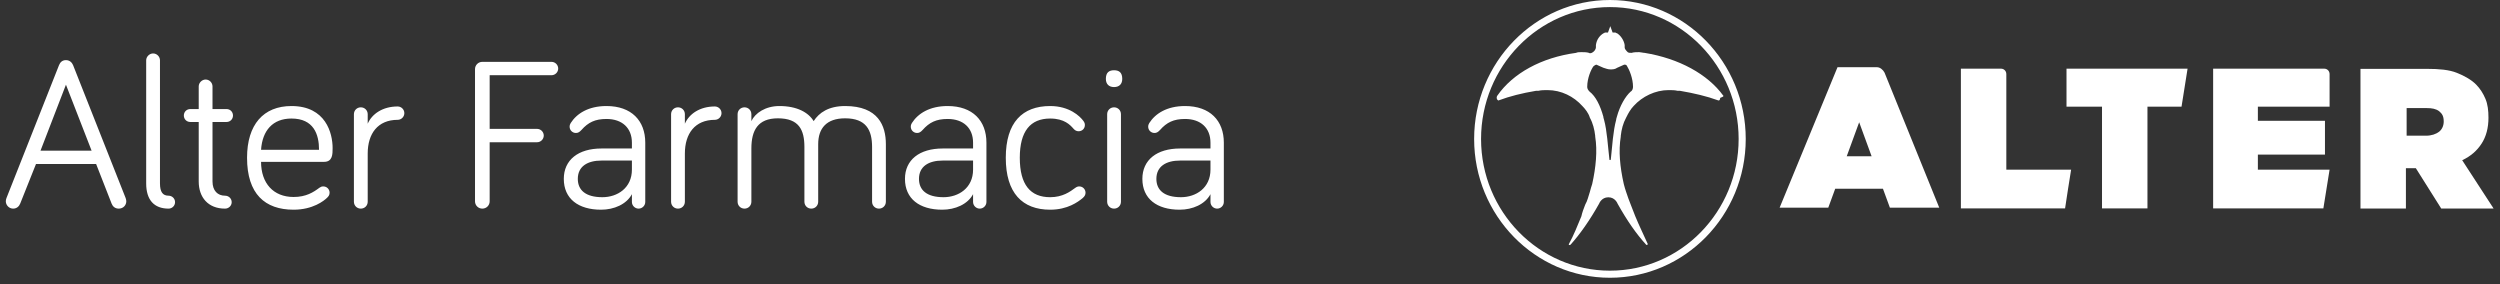
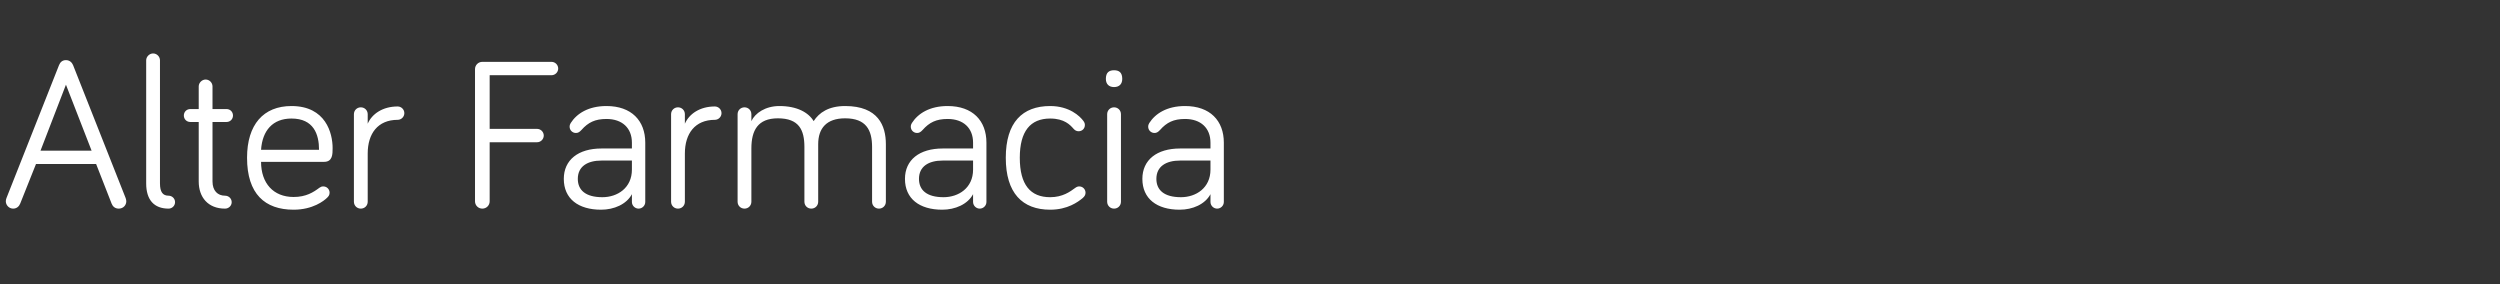
<svg xmlns="http://www.w3.org/2000/svg" width="290" height="33" viewBox="0 0 290 33" fill="none">
  <rect x="0" y="0" width="290" height="33" fill="#333333" stroke="none" />
  <path d="M10.625 17.475H4.7L7.65 9.825L10.625 17.475ZM11.15 19.025L12.95 23.625C13.075 23.95 13.35 24.2 13.775 24.2C14.3 24.2 14.65 23.8 14.65 23.35C14.65 23.275 14.625 23.1 14.575 22.975L8.475 7.55C8.35 7.25 8.075 6.975 7.65 6.975C7.2 6.975 6.975 7.25 6.85 7.55L0.75 22.975C0.7 23.075 0.675 23.25 0.675 23.35C0.675 23.8 1.05 24.2 1.525 24.2C1.95 24.2 2.225 23.925 2.35 23.6L4.175 19.025H11.15ZM17.757 6.2C17.332 6.2 16.957 6.575 16.957 7V21.275C16.957 23.2 17.882 24.2 19.557 24.2C19.957 24.2 20.307 23.875 20.307 23.45C20.307 23.025 19.957 22.7 19.557 22.7C18.882 22.7 18.557 22.275 18.557 21.275V7C18.557 6.575 18.207 6.2 17.757 6.2ZM23.051 12.65H22.076C21.651 12.65 21.326 12.975 21.326 13.4C21.326 13.825 21.651 14.15 22.076 14.15H23.051V21.05C23.051 22.875 24.126 24.2 26.101 24.2C26.526 24.2 26.876 23.875 26.876 23.45C26.876 23.025 26.526 22.7 26.101 22.7C25.251 22.7 24.651 22.125 24.651 21.05V14.15H26.276C26.701 14.15 27.026 13.825 27.026 13.4C27.026 12.975 26.701 12.65 26.276 12.65H24.651V10.025C24.651 9.6 24.301 9.225 23.851 9.225C23.426 9.225 23.051 9.6 23.051 10.025V12.65ZM28.658 18.3C28.658 22.5 30.733 24.325 34.058 24.325C36.283 24.325 37.583 23.3 37.958 22.925C38.108 22.775 38.233 22.625 38.233 22.35C38.233 21.95 37.908 21.625 37.508 21.625C37.308 21.625 37.208 21.675 37.058 21.775C36.358 22.3 35.508 22.85 34.058 22.85C31.708 22.85 30.283 21.25 30.283 18.775H37.583C38.583 18.775 38.583 17.9 38.583 17.175C38.583 15.475 37.808 12.3 33.808 12.3C30.558 12.3 28.658 14.45 28.658 18.3ZM37.008 17.375H30.283C30.433 15.15 31.633 13.75 33.808 13.75C36.383 13.75 37.008 15.575 37.008 17.375ZM42.654 13.25C42.654 12.8 42.304 12.45 41.854 12.45C41.404 12.45 41.054 12.8 41.054 13.25V23.4C41.054 23.85 41.404 24.2 41.854 24.2C42.304 24.2 42.654 23.85 42.654 23.4V17.8C42.654 15.5 43.829 13.9 46.129 13.9C46.554 13.9 46.904 13.55 46.904 13.125C46.904 12.7 46.554 12.35 46.129 12.35C44.404 12.35 43.154 13.2 42.654 14.35V13.25ZM56.801 16.5H62.301C62.726 16.5 63.076 16.15 63.076 15.725C63.076 15.3 62.726 14.95 62.301 14.95H56.801V8.725H63.976C64.401 8.725 64.751 8.375 64.751 7.95C64.751 7.525 64.401 7.175 63.976 7.175H55.951C55.476 7.175 55.101 7.55 55.101 8.025V23.35C55.101 23.825 55.476 24.2 55.951 24.2C56.426 24.2 56.801 23.825 56.801 23.35V16.5ZM70.351 13.8C72.176 13.8 73.301 14.85 73.301 16.55V17.225H69.776C67.076 17.225 65.401 18.55 65.401 20.75C65.401 23.05 67.076 24.325 69.726 24.325C71.226 24.325 72.676 23.7 73.301 22.525V23.425C73.301 23.85 73.651 24.2 74.076 24.2C74.501 24.2 74.851 23.85 74.851 23.425V16.55C74.851 14 73.251 12.3 70.351 12.3C68.251 12.3 66.901 13.175 66.201 14.275C66.126 14.4 66.076 14.525 66.076 14.7C66.076 15.1 66.401 15.425 66.801 15.425C67.026 15.425 67.201 15.35 67.451 15.075C68.226 14.2 69.026 13.8 70.351 13.8ZM69.876 22.875C67.926 22.875 67.026 22.05 67.026 20.75C67.026 19.3 68.151 18.625 69.776 18.625H73.301V19.675C73.301 21.8 71.626 22.875 69.876 22.875ZM79.446 13.25C79.446 12.8 79.096 12.45 78.646 12.45C78.196 12.45 77.846 12.8 77.846 13.25V23.4C77.846 23.85 78.196 24.2 78.646 24.2C79.096 24.2 79.446 23.85 79.446 23.4V17.8C79.446 15.5 80.621 13.9 82.921 13.9C83.346 13.9 83.696 13.55 83.696 13.125C83.696 12.7 83.346 12.35 82.921 12.35C81.196 12.35 79.946 13.2 79.446 14.35V13.25ZM98.035 12.3C96.111 12.3 95.01 13.075 94.385 14.05C93.785 13.05 92.46 12.3 90.41 12.3C88.785 12.3 87.585 13.125 87.16 14.05V13.25C87.16 12.8 86.811 12.45 86.361 12.45C85.91 12.45 85.561 12.8 85.561 13.25V23.4C85.561 23.85 85.91 24.2 86.361 24.2C86.811 24.2 87.16 23.85 87.16 23.4V17.225C87.16 15.125 87.91 13.725 90.236 13.725C92.686 13.725 93.311 15.075 93.311 17.05V23.4C93.311 23.85 93.66 24.2 94.111 24.2C94.561 24.2 94.91 23.85 94.91 23.4V16.725C94.91 14.875 95.885 13.725 98.035 13.725C100.461 13.725 101.161 15.075 101.161 17.05V23.4C101.161 23.85 101.511 24.2 101.961 24.2C102.411 24.2 102.761 23.85 102.761 23.4V16.725C102.761 14.6 101.886 12.3 98.035 12.3ZM109.926 13.8C111.751 13.8 112.876 14.85 112.876 16.55V17.225H109.351C106.651 17.225 104.976 18.55 104.976 20.75C104.976 23.05 106.651 24.325 109.301 24.325C110.801 24.325 112.251 23.7 112.876 22.525V23.425C112.876 23.85 113.226 24.2 113.651 24.2C114.076 24.2 114.426 23.85 114.426 23.425V16.55C114.426 14 112.826 12.3 109.926 12.3C107.826 12.3 106.476 13.175 105.776 14.275C105.701 14.4 105.651 14.525 105.651 14.7C105.651 15.1 105.976 15.425 106.376 15.425C106.601 15.425 106.776 15.35 107.026 15.075C107.801 14.2 108.601 13.8 109.926 13.8ZM109.451 22.875C107.501 22.875 106.601 22.05 106.601 20.75C106.601 19.3 107.726 18.625 109.351 18.625H112.876V19.675C112.876 21.8 111.201 22.875 109.451 22.875ZM116.671 18.3C116.671 22.4 118.596 24.325 121.821 24.325C123.846 24.325 125.046 23.425 125.596 22.975C125.846 22.75 125.921 22.575 125.921 22.35C125.921 21.95 125.596 21.625 125.196 21.625C125.021 21.625 124.896 21.675 124.721 21.8C124.146 22.225 123.271 22.875 121.821 22.875C119.521 22.875 118.296 21.425 118.296 18.3C118.296 15.225 119.521 13.75 121.821 13.75C123.471 13.75 124.146 14.5 124.521 14.925C124.696 15.125 124.871 15.225 125.121 15.225C125.521 15.225 125.846 14.925 125.846 14.5C125.846 14.325 125.796 14.2 125.671 14.025C125.271 13.475 124.046 12.3 121.821 12.3C118.596 12.3 116.671 14.2 116.671 18.3ZM130.031 13.25C130.031 12.8 129.681 12.45 129.231 12.45C128.781 12.45 128.431 12.8 128.431 13.25V23.4C128.431 23.85 128.781 24.2 129.231 24.2C129.681 24.2 130.031 23.85 130.031 23.4V13.25ZM129.231 10.1C129.831 10.1 130.181 9.75 130.181 9.15C130.181 8.425 129.831 8.15 129.231 8.15C128.631 8.15 128.281 8.425 128.281 9.15C128.281 9.75 128.631 10.1 129.231 10.1ZM137.465 13.8C139.29 13.8 140.415 14.85 140.415 16.55V17.225H136.89C134.19 17.225 132.515 18.55 132.515 20.75C132.515 23.05 134.19 24.325 136.84 24.325C138.34 24.325 139.79 23.7 140.415 22.525V23.425C140.415 23.85 140.765 24.2 141.19 24.2C141.615 24.2 141.965 23.85 141.965 23.425V16.55C141.965 14 140.365 12.3 137.465 12.3C135.365 12.3 134.015 13.175 133.315 14.275C133.24 14.4 133.19 14.525 133.19 14.7C133.19 15.1 133.515 15.425 133.915 15.425C134.14 15.425 134.315 15.35 134.565 15.075C135.34 14.2 136.14 13.8 137.465 13.8ZM136.99 22.875C135.04 22.875 134.14 22.05 134.14 20.75C134.14 19.3 135.265 18.625 136.89 18.625H140.415V19.675C140.415 21.8 138.74 22.875 136.99 22.875Z" fill="white" />
  <g clip-path="url(#clip0_4_91)">
    <path d="M218.608 8.429C218.423 8.071 218.073 7.797 217.723 7.797H213.151L206.438 24.086H212.081L212.884 21.895H218.423L219.226 24.086H224.951L218.608 8.429ZM214.222 18.123L215.664 14.182L217.105 18.123C217.167 18.123 214.222 18.123 214.222 18.123Z" fill="white" />
    <path d="M285.614 18.586C286.602 18.123 287.323 17.49 287.858 16.669C288.394 15.847 288.662 14.835 288.662 13.655C288.662 12.833 288.579 12.096 288.311 11.464C288.044 10.831 287.694 10.284 287.241 9.82C286.705 9.272 285.902 8.808 284.996 8.45C284.111 8.092 282.937 7.987 281.516 7.987H273.815V24.192H279.086V19.513H280.239L283.184 24.192H289.259L285.614 18.586ZM283.472 14.098C283.472 14.561 283.287 15.004 282.937 15.278C282.587 15.552 282.052 15.741 281.413 15.741H279.169V12.538H281.496C282.113 12.538 282.566 12.623 282.937 12.897C283.287 13.192 283.472 13.466 283.472 14.098Z" fill="white" />
-     <path d="M240.25 19.682H232.734V8.598C232.734 8.239 232.467 7.966 232.116 7.966H227.463V24.171H239.55C239.529 24.171 240.25 19.682 240.25 19.682Z" fill="white" />
+     <path d="M240.25 19.682H232.734V8.598H227.463V24.171H239.55C239.529 24.171 240.25 19.682 240.25 19.682Z" fill="white" />
    <path d="M253.758 7.966H239.715V12.37H243.833V24.171H249.105V12.37H253.058L253.758 7.966Z" fill="white" />
    <path d="M261.913 19.682V17.933H269.696V14.013H261.913V12.37H270.232V8.598C270.232 8.239 269.964 7.966 269.614 7.966H256.724V24.171H269.511L270.232 19.682C270.129 19.682 261.913 19.682 261.913 19.682Z" fill="white" />
    <path d="M186.753 32.22C178.063 32.22 171 24.992 171 16.121C171 7.249 178.063 0 186.753 0C195.442 0 202.505 7.228 202.505 16.121C202.505 25.013 195.422 32.22 186.753 32.22ZM186.753 0.822C178.516 0.822 171.803 7.692 171.803 16.121C171.803 24.55 178.516 31.398 186.753 31.398C194.989 31.398 201.682 24.55 201.682 16.121C201.682 7.692 194.989 0.822 186.753 0.822ZM189.43 10.073C189.43 10.262 189.347 10.536 189.162 10.621C188.544 11.169 187.906 12.264 187.556 13.55C187.556 13.634 187.473 13.739 187.473 13.908C187.123 15.194 187.02 16.922 186.856 18.481C186.856 18.565 186.773 18.565 186.773 18.565C186.691 18.565 186.691 18.565 186.691 18.481C186.506 16.922 186.423 15.194 186.073 13.908C186.073 13.824 185.991 13.718 185.991 13.55C185.641 12.264 185.105 11.169 184.385 10.621C184.199 10.431 184.117 10.262 184.117 10.073C184.117 9.061 184.57 8.05 184.838 7.692C184.92 7.607 185.105 7.502 185.188 7.502L185.991 7.86C186.259 7.944 186.526 8.05 186.794 8.05C187.062 8.05 187.329 8.05 187.597 7.86L188.4 7.502C188.585 7.502 188.668 7.502 188.75 7.692C188.977 8.05 189.43 9.061 189.43 10.073ZM199.89 11.084C198.099 8.619 194.784 6.785 190.768 6.132C190.583 6.132 190.315 6.048 190.15 6.048C189.883 6.048 189.533 6.048 189.265 6.132C189.08 6.132 188.915 6.132 188.812 6.048C188.627 5.858 188.462 5.69 188.462 5.5V5.416C188.462 5.331 188.462 5.331 188.462 5.226C188.379 4.678 188.009 4.13 187.576 3.856C187.576 3.856 187.494 3.856 187.391 3.772C187.391 3.772 187.391 3.772 187.309 3.772H187.226H187.144H187.062L186.794 3.034L186.526 3.772H186.444H186.361H186.279C186.279 3.772 186.279 3.772 186.197 3.772C186.114 3.772 186.114 3.856 186.011 3.856C185.558 4.13 185.208 4.594 185.126 5.226C185.126 5.31 185.126 5.31 185.126 5.416V5.5C185.126 5.69 184.941 5.964 184.776 6.048C184.694 6.132 184.426 6.238 184.323 6.132C184.055 6.048 183.705 6.048 183.437 6.048C183.252 6.048 182.984 6.048 182.82 6.132C178.784 6.68 175.489 8.513 173.698 11.084C173.698 11.084 173.615 11.169 173.615 11.358C173.615 11.548 173.8 11.716 173.883 11.632C175.118 11.169 176.539 10.81 178.166 10.536C178.248 10.536 178.351 10.536 178.434 10.536C178.784 10.452 179.154 10.452 179.504 10.452C181.111 10.452 182.552 11.19 183.54 12.285C183.89 12.644 184.261 13.107 184.426 13.655C184.776 14.287 184.961 15.025 185.044 15.762V15.847C185.311 17.49 185.126 19.408 184.694 21.347C184.343 22.632 184.343 22.632 184.694 21.347C184.611 21.621 184.508 21.895 184.426 22.253C184.241 22.801 184.158 23.264 183.89 23.728C183.705 24.192 183.54 24.634 183.437 25.098C182.984 26.194 182.552 27.289 181.996 28.301C181.914 28.385 182.078 28.49 182.181 28.385C183.252 27.205 184.426 25.54 185.497 23.623C185.497 23.623 185.764 22.885 186.567 22.885C187.37 22.885 187.638 23.623 187.638 23.623C188.709 25.54 189.78 27.1 190.953 28.385C191.036 28.469 191.139 28.385 191.139 28.301C190.686 27.289 190.15 26.194 189.697 25.098C189.512 24.634 189.347 24.192 189.162 23.728C188.977 23.264 188.812 22.822 188.627 22.253C188.544 21.979 188.441 21.705 188.359 21.347C187.906 19.324 187.741 17.512 188.009 15.847V15.762C188.091 15.025 188.277 14.287 188.627 13.655C188.894 13.107 189.162 12.644 189.512 12.285C190.5 11.19 192.024 10.452 193.548 10.452C193.898 10.452 194.269 10.452 194.619 10.536C194.701 10.536 194.804 10.536 194.886 10.536C196.493 10.81 198.016 11.169 199.273 11.632C199.458 11.716 199.54 11.548 199.54 11.358C200.076 11.169 199.89 11.084 199.89 11.084Z" fill="white" />
  </g>
  <defs>
    <clipPath id="clip0_4_91">
-       <rect width="119" height="33" fill="white" transform="translate(171)" />
-     </clipPath>
+       </clipPath>
  </defs>
</svg>